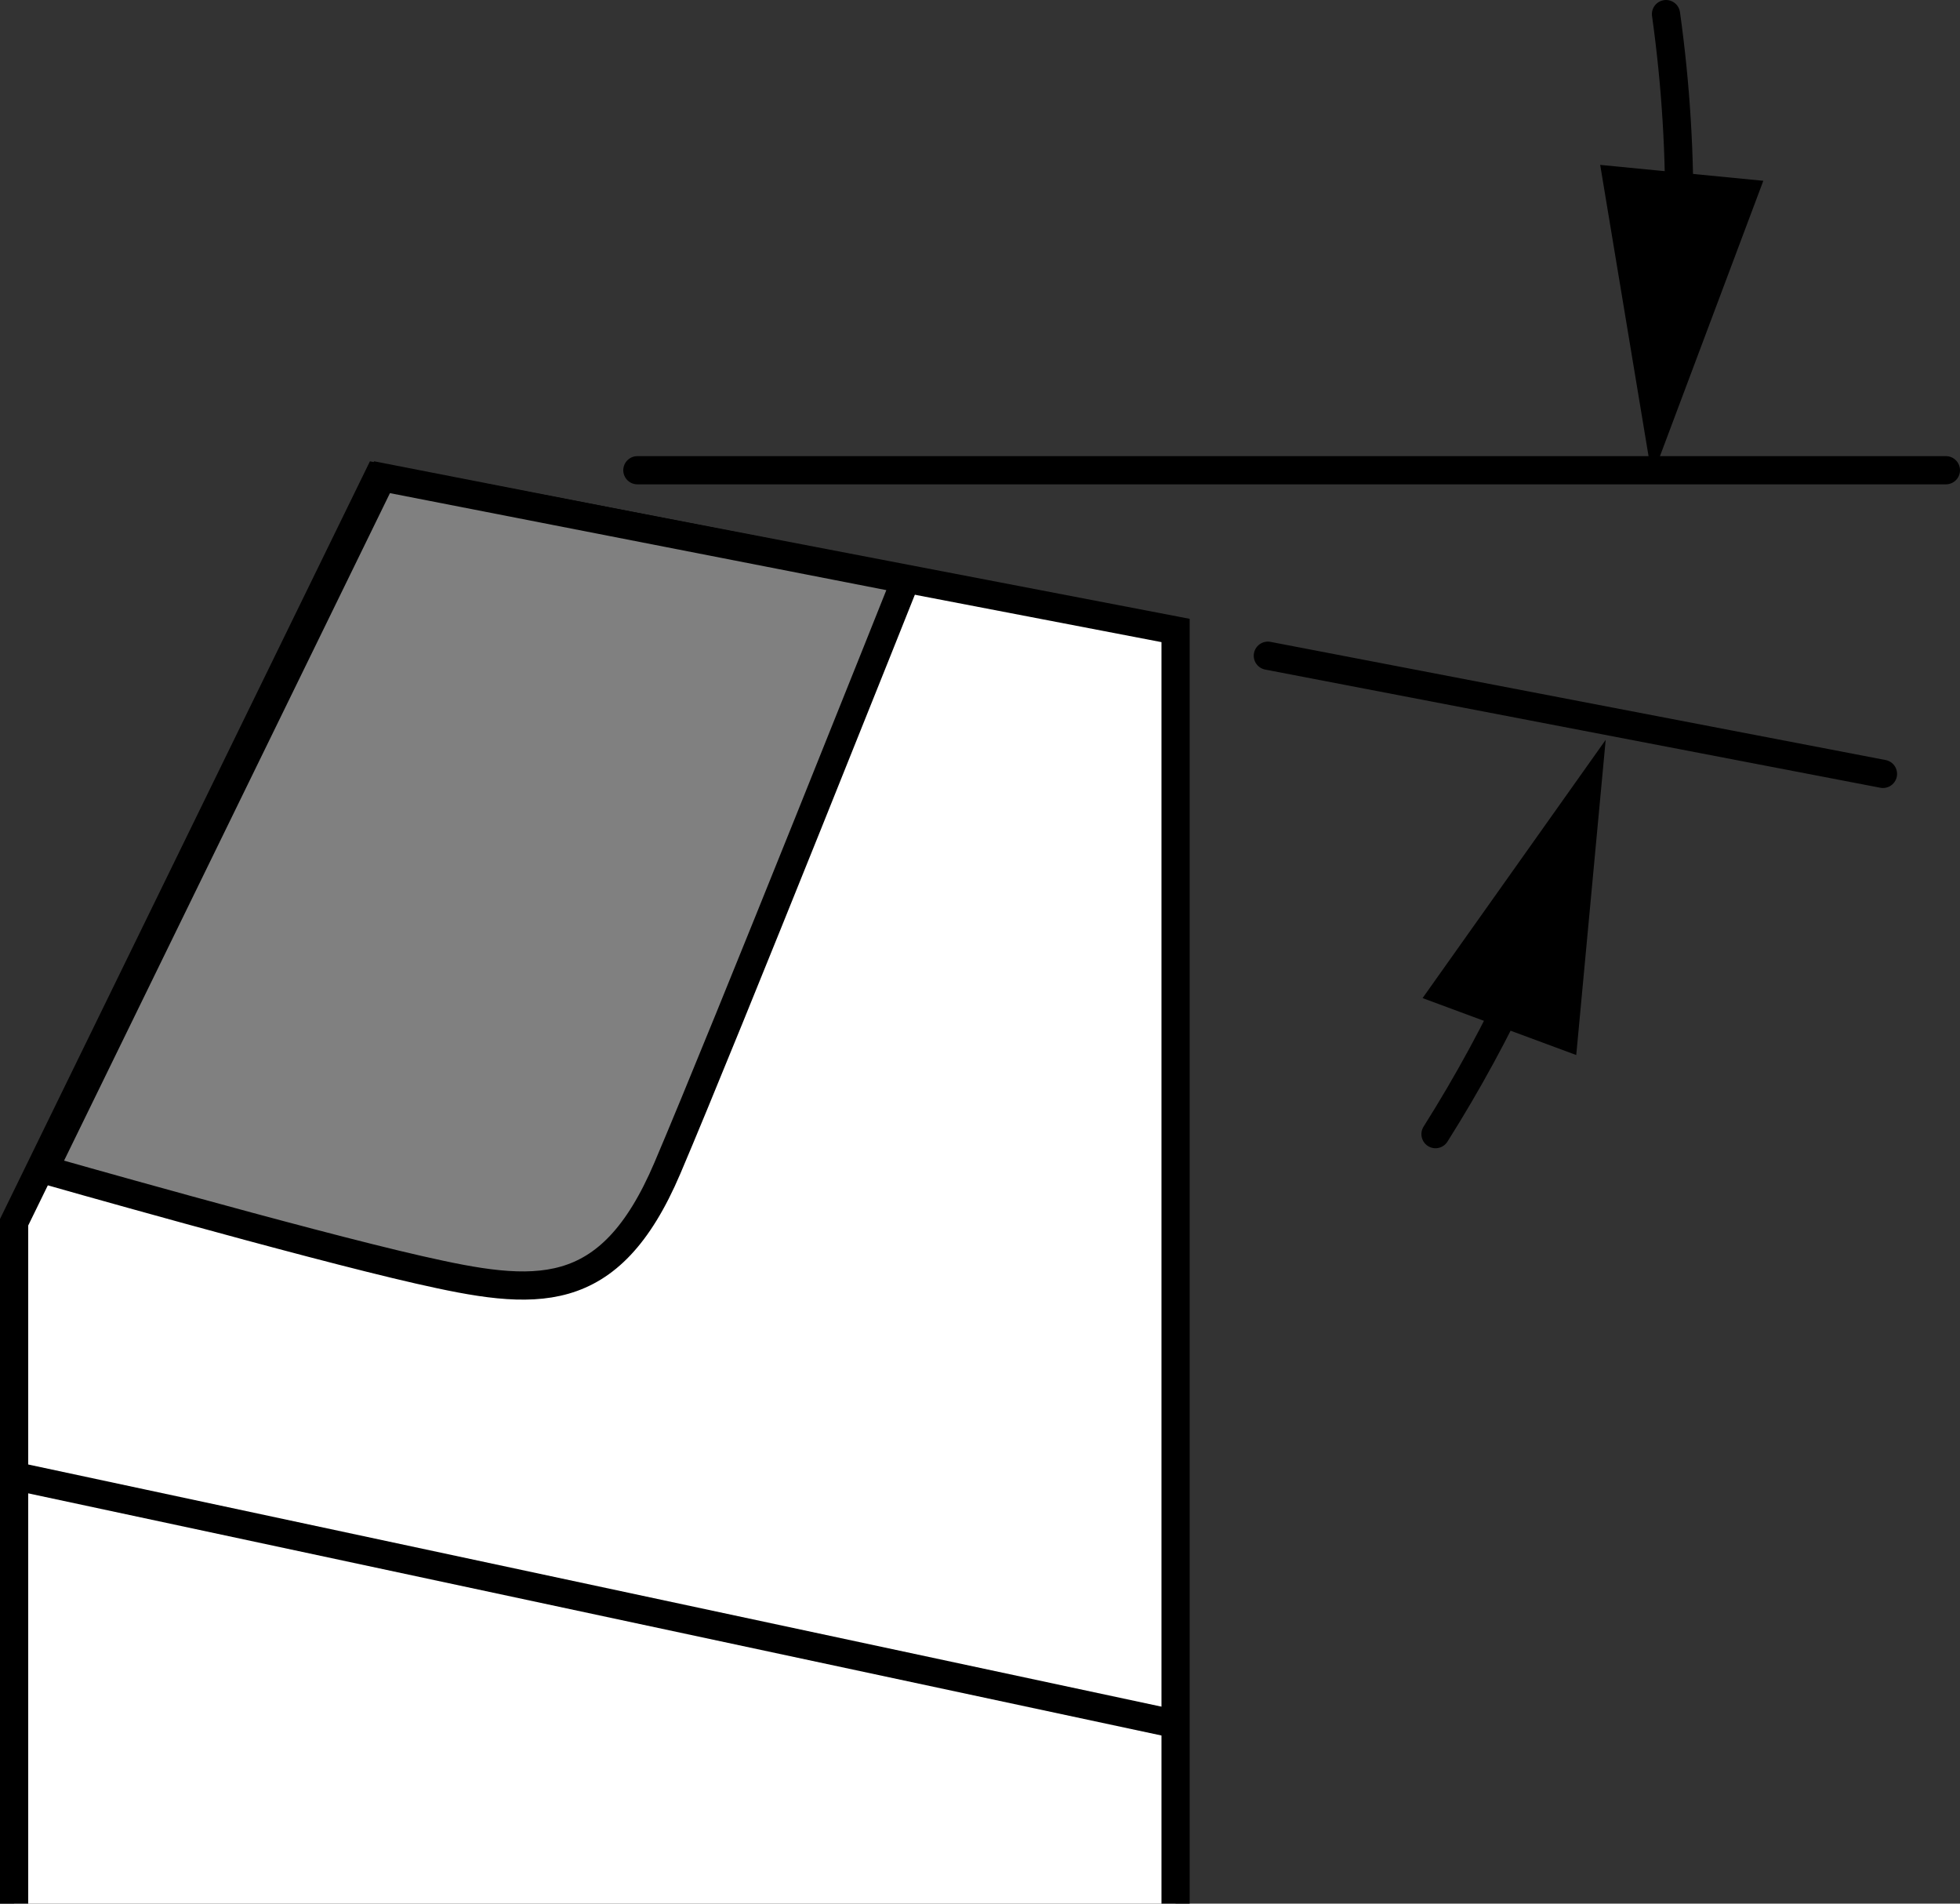
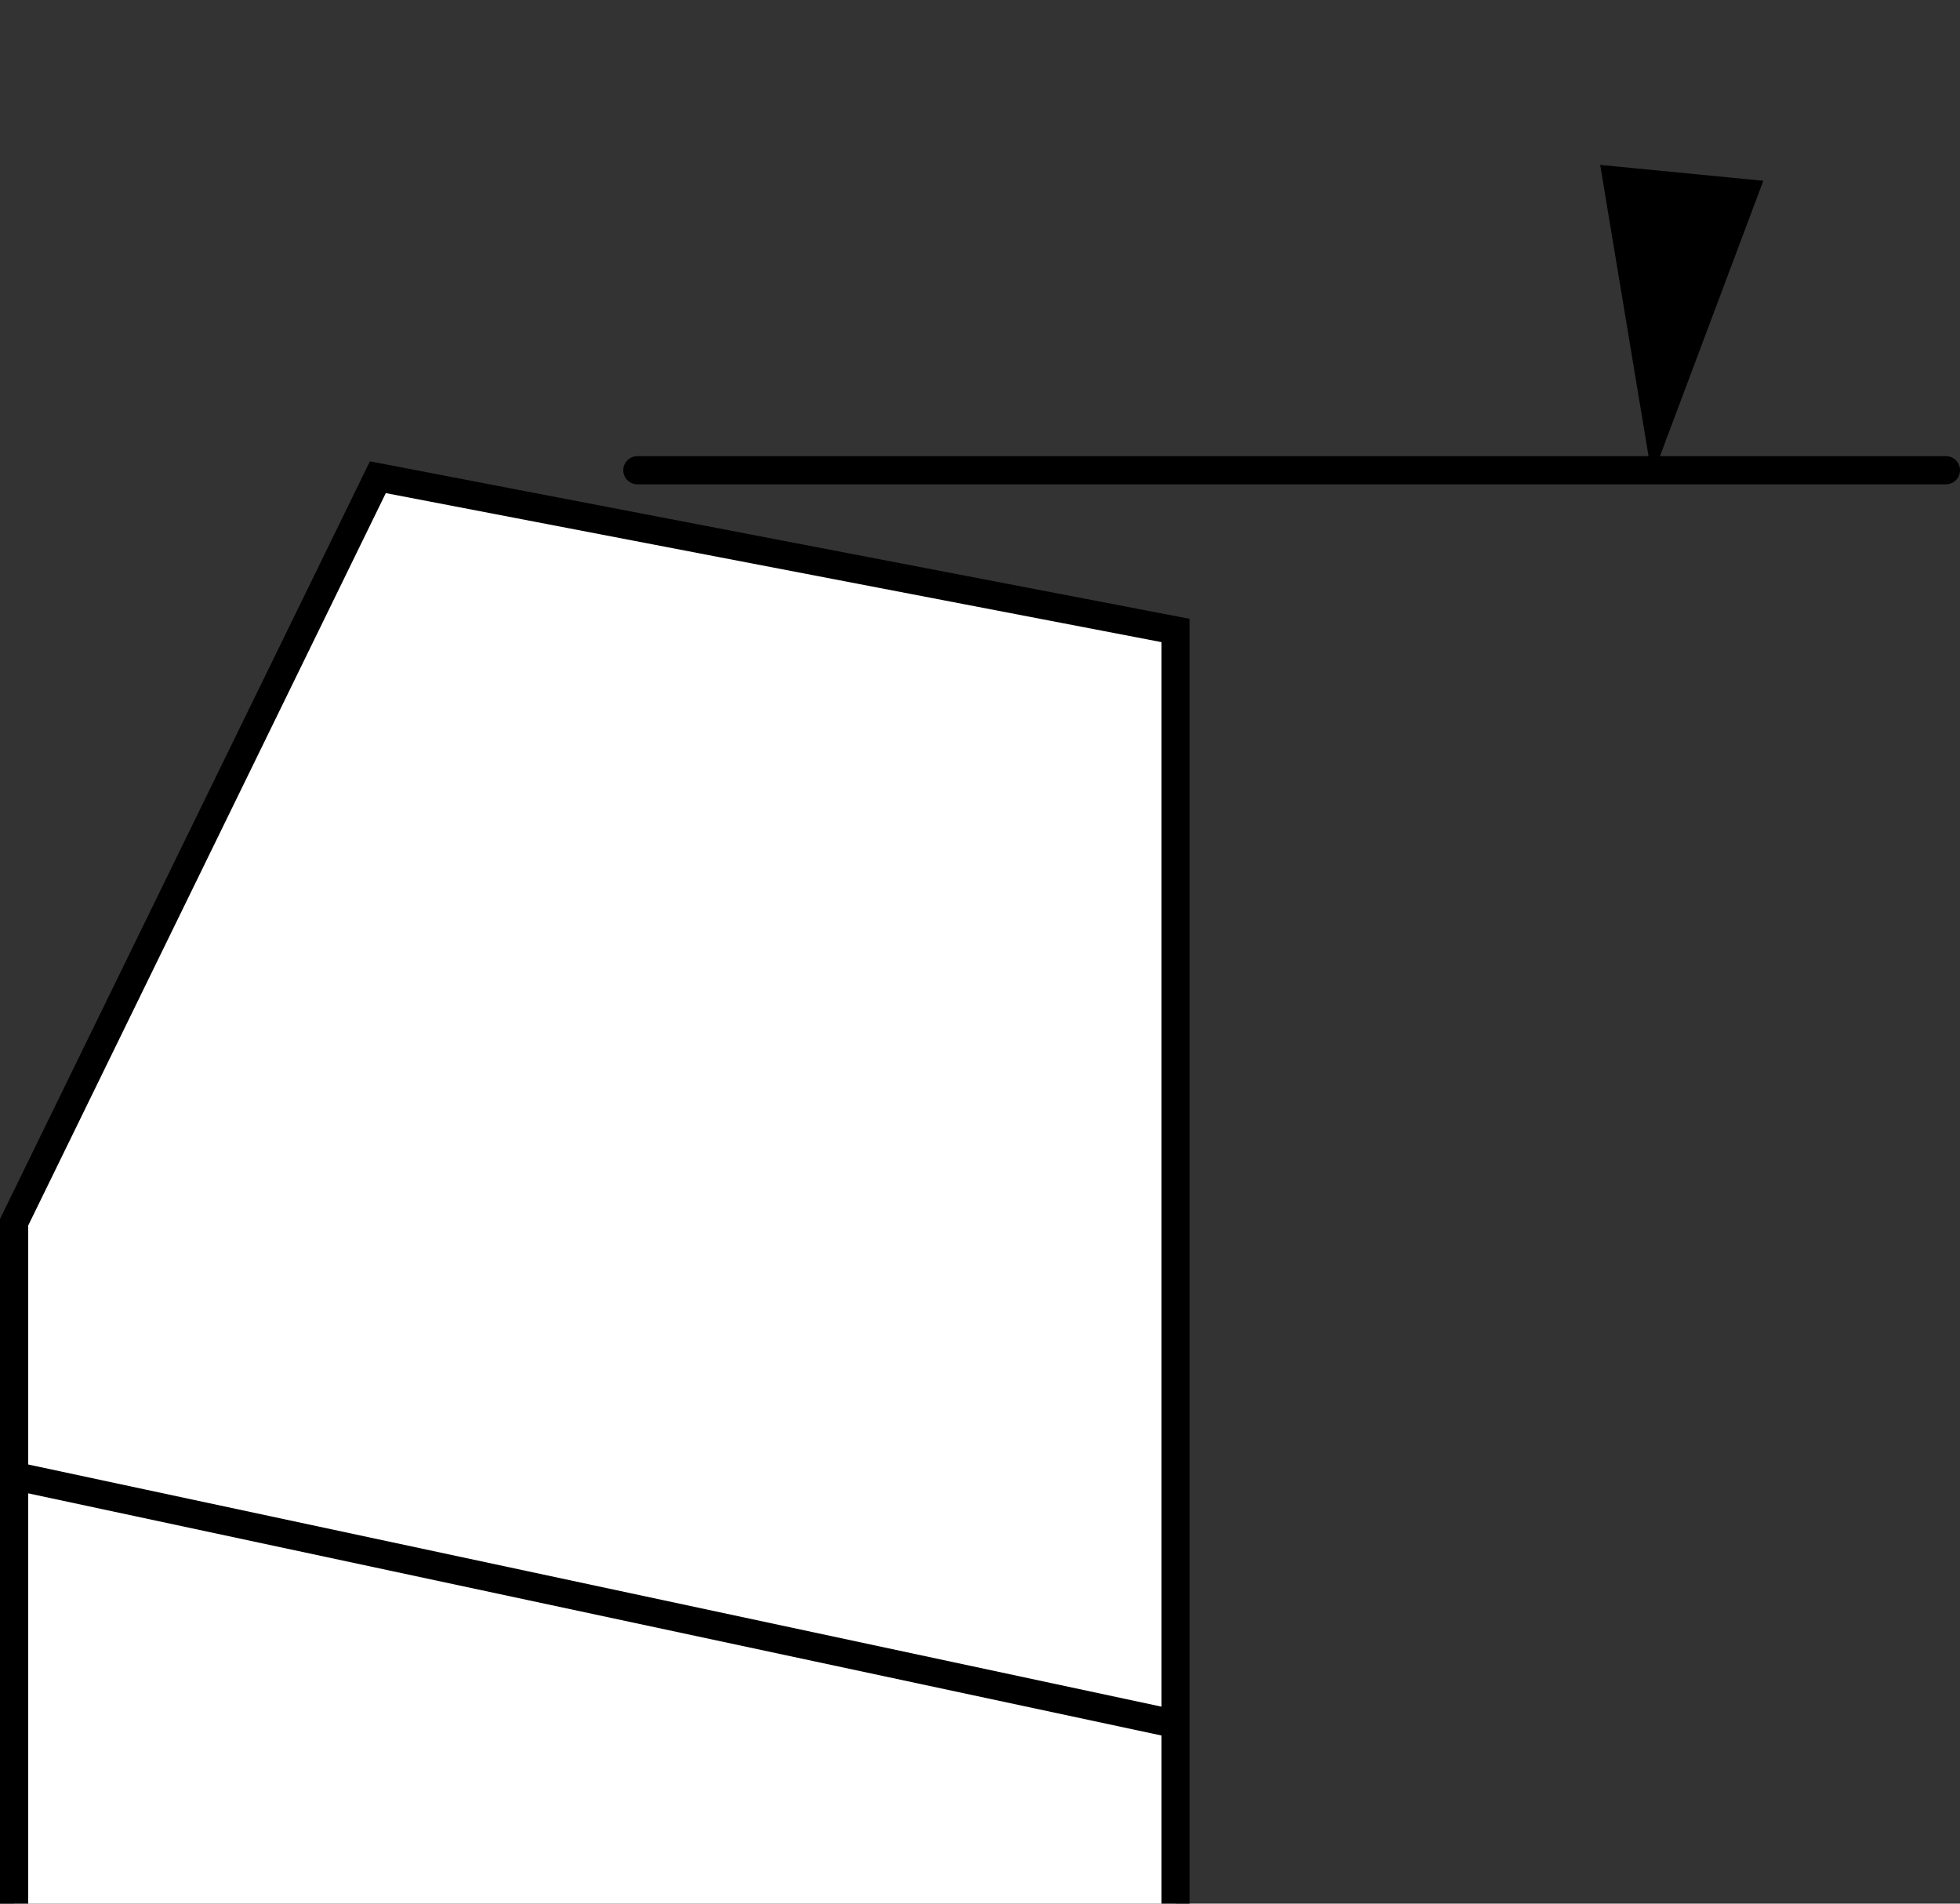
<svg xmlns="http://www.w3.org/2000/svg" version="1.1" id="Layer_1" x="0px" y="0px" width="55.595px" height="53.983px" viewBox="0 0 55.595 53.983" enable-background="new 0 0 55.595 53.983" xml:space="preserve">
  <rect x="0" y="0" width="55.595" height="53.983" fill="#333333" stroke="none" />
  <g id="image_1_">
    <polyline fill="#FFFFFF" stroke="#000000" stroke-width="0.8" stroke-miterlimit="10" points="0.4,53.983 0.4,34.661    10.718,13.533 33.345,17.879 33.345,53.983  " />
-     <path fill="#808080" stroke="#000000" stroke-width="0.8" stroke-miterlimit="10" d="M25.691,16.435   c0,0-5.115,12.832-6.763,16.696s-3.746,3.628-7.043,2.879s-10.637-2.842-10.637-2.842l9.588-19.635L25.691,16.435z" />
    <line fill="none" stroke="#000000" stroke-width="0.8" stroke-miterlimit="10" x1="0.4" y1="41.854" x2="33.345" y2="48.892" />
  </g>
  <g id="callouts">
    <g>
      <g>
-         <path fill="none" stroke="#000000" stroke-width="0.8" stroke-linecap="round" stroke-miterlimit="10" d="M40.718,32.162     c0.912-1.445,1.731-2.949,2.449-4.503" />
        <g>
-           <polygon points="44.71,29.919 45.545,20.98 40.351,28.304     " />
-         </g>
+           </g>
      </g>
    </g>
    <g>
      <g>
-         <path fill="none" stroke="#000000" stroke-width="0.8" stroke-linecap="round" stroke-miterlimit="10" d="M47.625,6.485     c0.037-2.058-0.09-4.092-0.369-6.085" />
        <g>
          <polygon points="50.016,5.127 46.86,13.533 45.389,4.676     " />
        </g>
      </g>
    </g>
-     <line fill="none" stroke="#000000" stroke-width="0.8" stroke-linecap="round" stroke-miterlimit="10" x1="35.962" y1="18.595" x2="53.41" y2="21.946" />
    <line fill="none" stroke="#000000" stroke-width="0.8" stroke-linecap="round" stroke-miterlimit="10" x1="18.079" y1="13.335" x2="55.195" y2="13.335" />
  </g>
</svg>